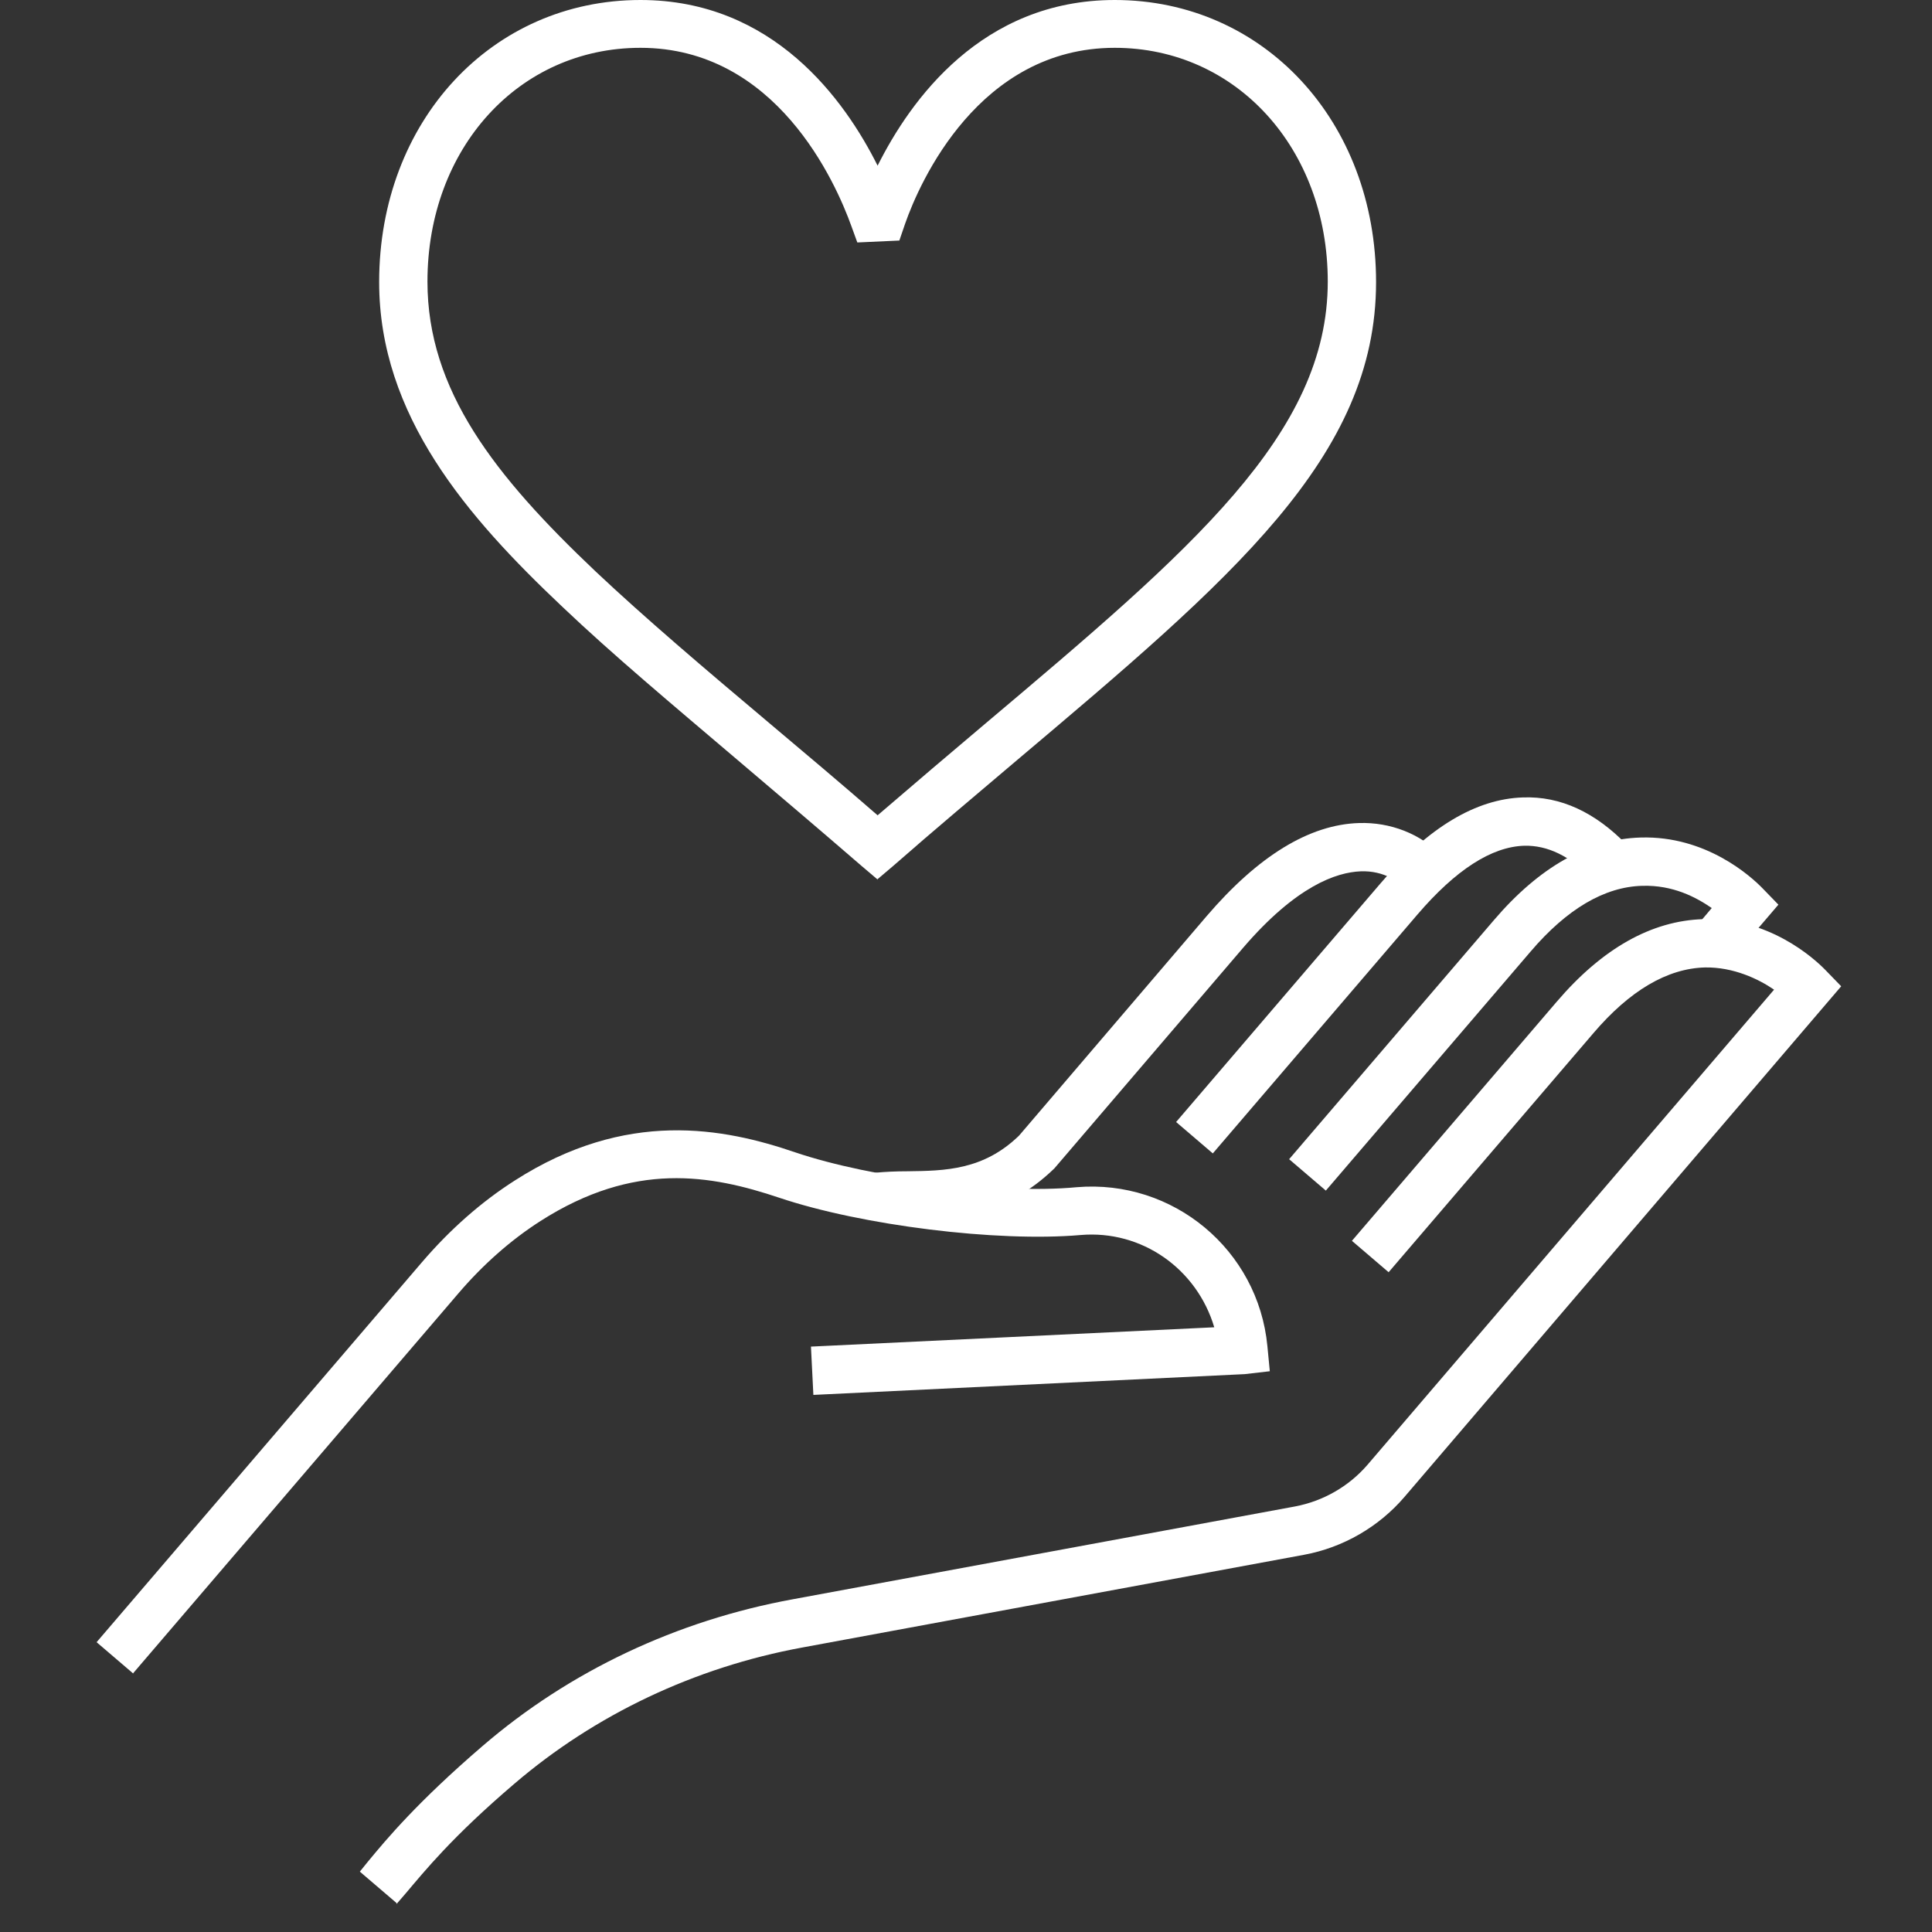
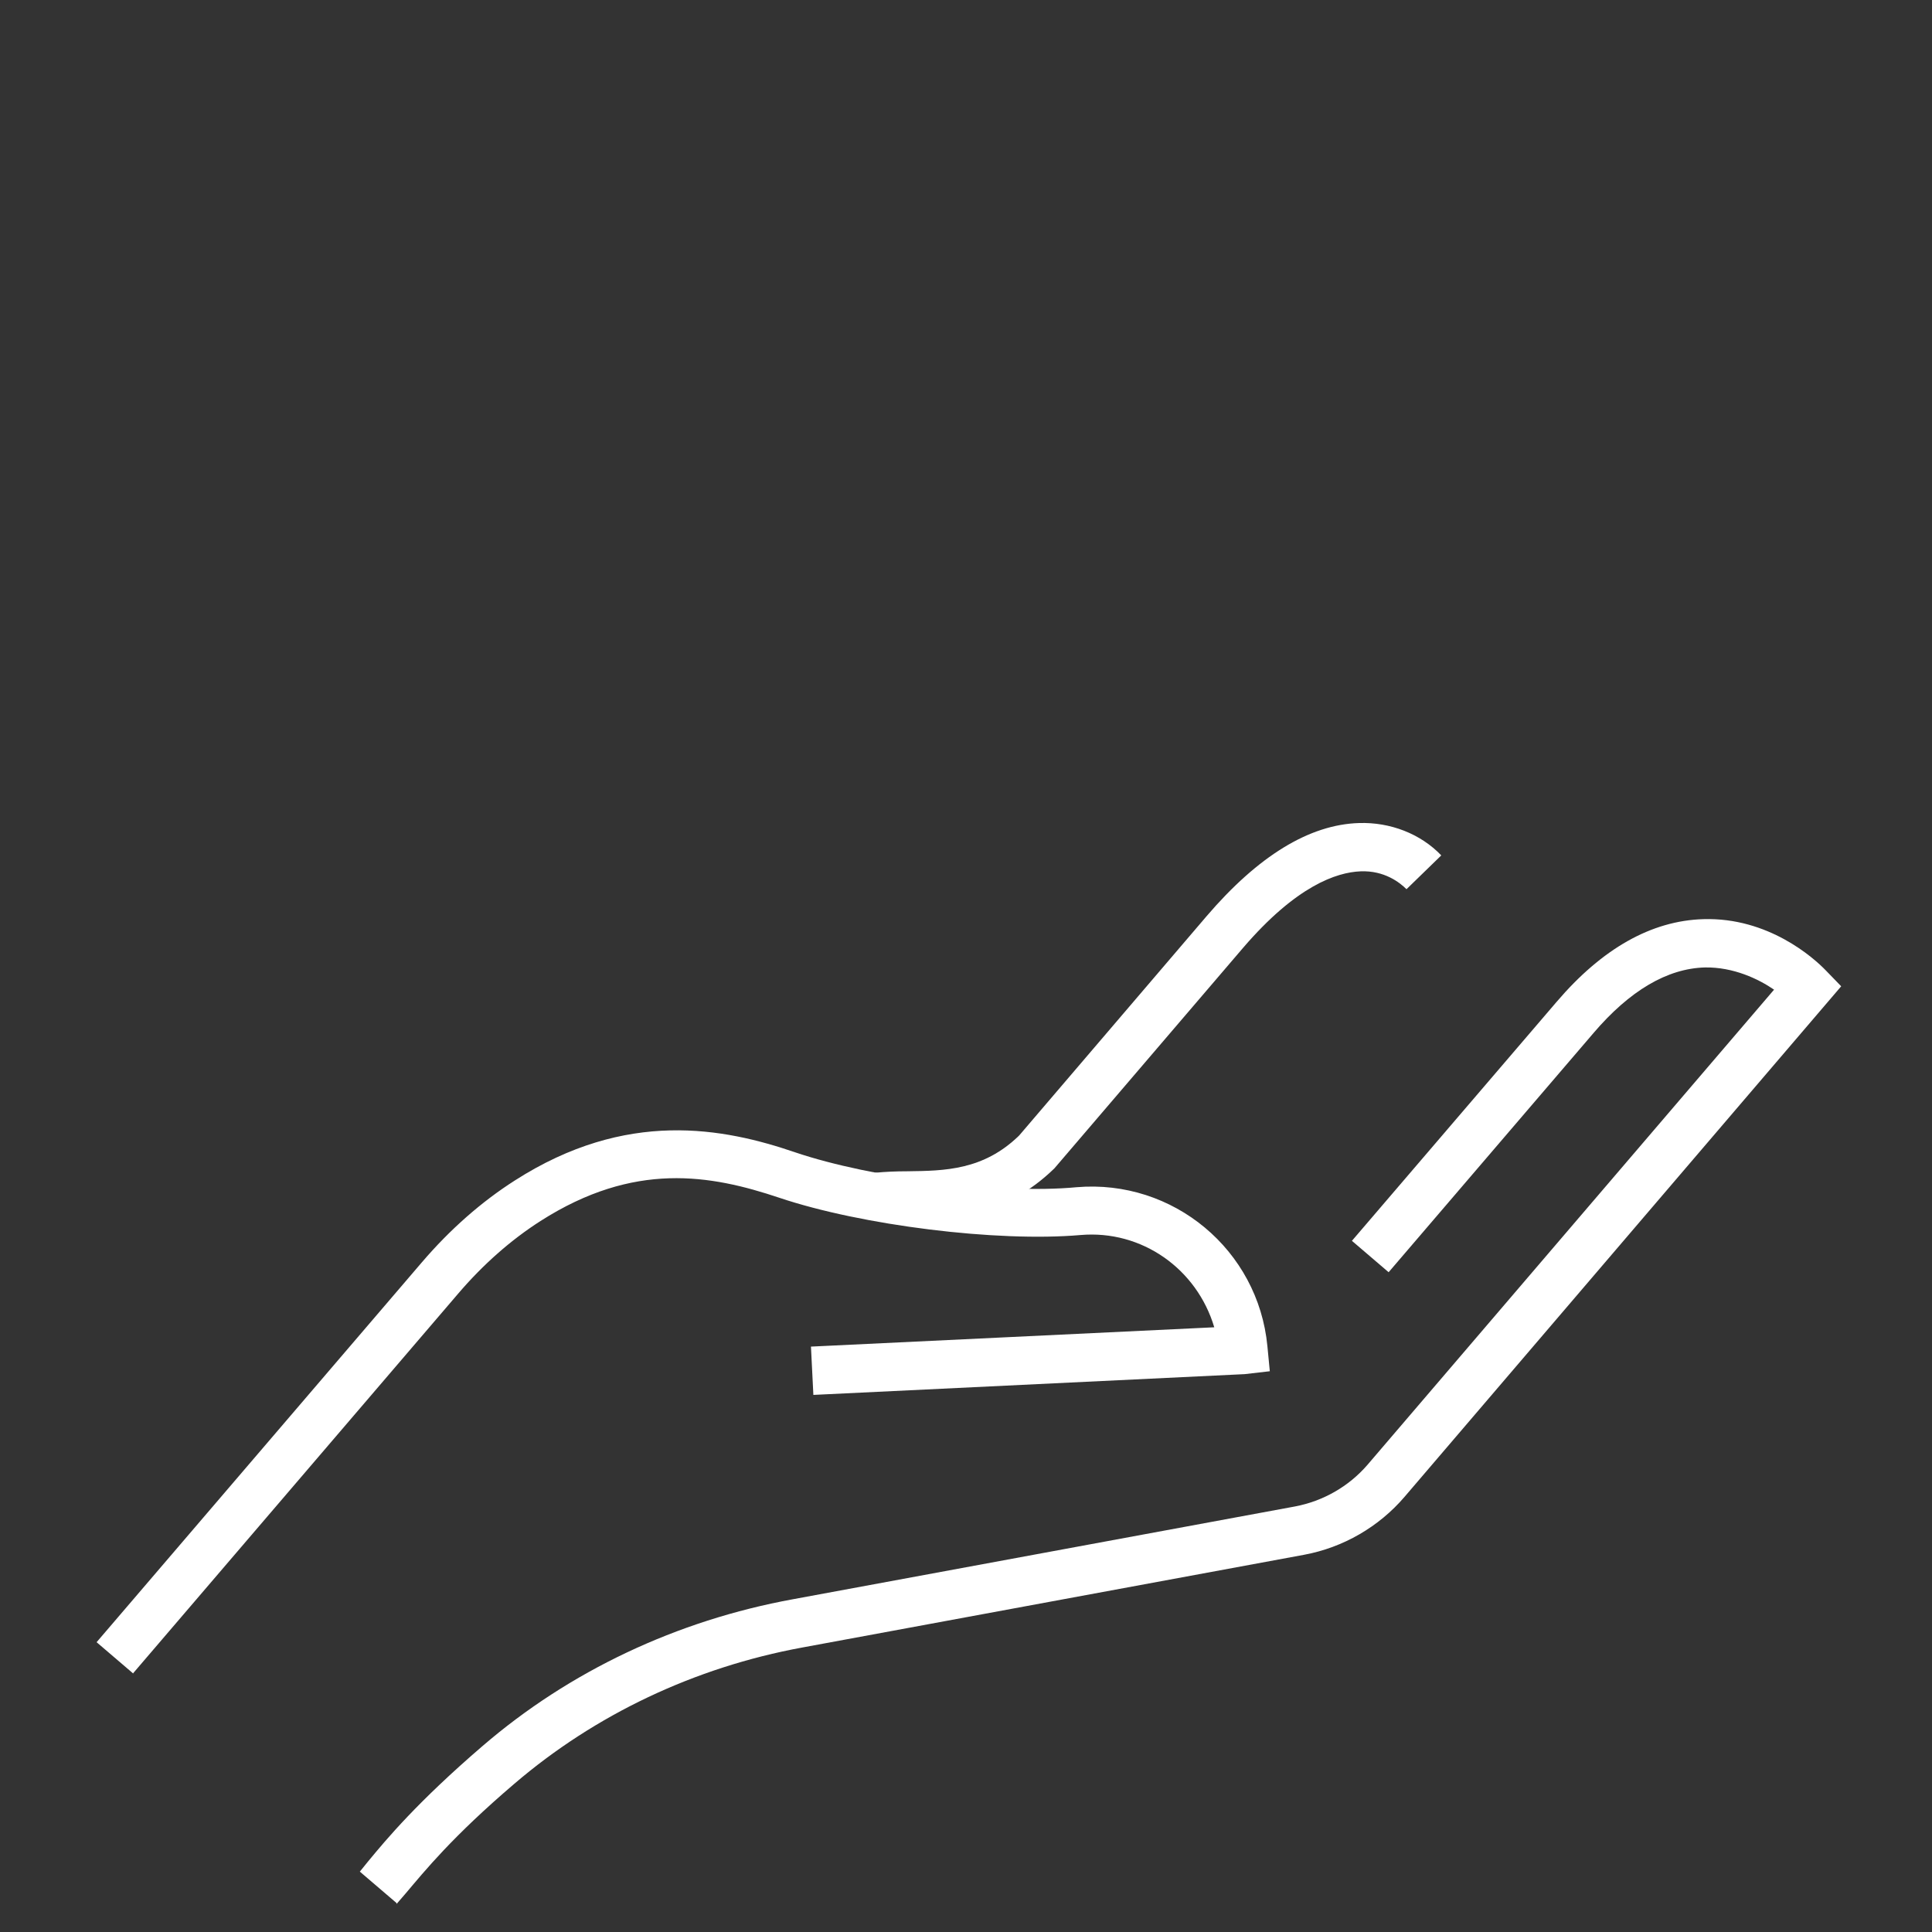
<svg xmlns="http://www.w3.org/2000/svg" width="40" height="40" viewBox="0 0 40 40" fill="none">
  <rect x="0" y="0" width="40" height="40" fill="#333333" stroke="none" />
  <path d="M8.21 39.4L7.45 38.75L7.62 38.54C8 38.08 8.64 37.31 9.99 36.15C11.79 34.6 14.01 33.55 16.42 33.11L26.81 31.19C27.39 31.08 27.92 30.78 28.31 30.33L36.73 20.49C36.41 20.27 35.89 20.02 35.3 20.03C34.52 20.05 33.74 20.51 32.99 21.39L28.75 26.34L27.99 25.69L32.23 20.74C33.17 19.64 34.19 19.06 35.27 19.03C36.61 18.99 37.55 19.83 37.8 20.09L38.12 20.42L29.08 30.99C28.55 31.61 27.81 32.04 27 32.19L16.61 34.11C14.38 34.52 12.32 35.5 10.65 36.93C9.36 38.03 8.79 38.74 8.4 39.2L8.21 39.42V39.4Z" fill="white" />
-   <path d="M27.45 24.65L26.69 24L30.93 19.05C31.87 17.95 32.89 17.37 33.97 17.34C35.32 17.3 36.25 18.14 36.5 18.4L36.82 18.73L35.87 19.84L35.11 19.19L35.44 18.8C35.12 18.58 34.64 18.32 34 18.34C33.22 18.36 32.44 18.82 31.69 19.7L27.45 24.65Z" fill="white" />
  <path d="M18.22 25.28L18.12 24.28C18.33 24.26 18.55 24.25 18.79 24.25C19.56 24.24 20.36 24.23 21.1 23.51L24.98 18.97C26.05 17.72 27.11 17.07 28.14 17.04C28.78 17.02 29.41 17.26 29.84 17.71L29.12 18.41C28.98 18.27 28.66 18.02 28.17 18.04C27.67 18.06 26.84 18.34 25.74 19.62L21.83 24.19C20.77 25.22 19.63 25.24 18.81 25.25C18.6 25.25 18.41 25.25 18.23 25.27L18.22 25.28Z" fill="white" />
-   <path d="M25.11 23.88L24.35 23.23L28.59 18.28C29.57 17.13 30.56 16.54 31.53 16.51C32.31 16.48 33.03 16.82 33.68 17.49L32.96 18.19C32.5 17.72 32.04 17.5 31.56 17.51C30.88 17.53 30.14 18.01 29.35 18.93L25.11 23.88Z" fill="white" />
  <path d="M2.76 34.65L2 34L8.73 26.14C9.32 25.45 9.97 24.88 10.66 24.44C12.97 22.96 14.98 23.35 16.47 23.86C18.04 24.39 20.71 24.73 22.29 24.58C24.29 24.41 26.05 25.88 26.24 27.87L26.29 28.39L25.77 28.45L16.84 28.88L16.79 27.88L25.14 27.48C24.78 26.27 23.64 25.46 22.37 25.57C20.64 25.72 17.84 25.37 16.14 24.8C14.71 24.32 13.13 24.04 11.19 25.28C10.58 25.67 10 26.18 9.48 26.79L2.75 34.65H2.76Z" fill="white" />
-   <path d="M18.17 18.21L17.84 17.93C16.95 17.16 16.1 16.44 15.3 15.76C13.9 14.57 12.68 13.55 11.64 12.56C9.67 10.7 7.85 8.6 7.85 5.84C7.85 2.51 10.18 0 13.26 0C16.01 0 17.49 2.07 18.17 3.43C18.85 2.07 20.33 0 23.08 0C26.16 0 28.49 2.51 28.49 5.84C28.49 9.46 25.52 11.97 21.03 15.76C20.23 16.44 19.38 17.15 18.49 17.93L18.16 18.21H18.17ZM13.26 0.99C10.74 0.99 8.85 3.07 8.85 5.83C8.85 8.08 10.24 9.85 12.33 11.83C13.36 12.8 14.56 13.82 15.95 14.99C16.65 15.58 17.4 16.21 18.17 16.88C18.95 16.21 19.69 15.58 20.39 14.99C24.67 11.38 27.49 8.99 27.49 5.83C27.49 3.07 25.59 0.99 23.08 0.99C20.27 0.99 19.04 3.77 18.74 4.63L18.62 4.98L17.75 5.02L17.63 4.69C17.3 3.77 16.07 0.99 13.26 0.99Z" fill="white" />
</svg>